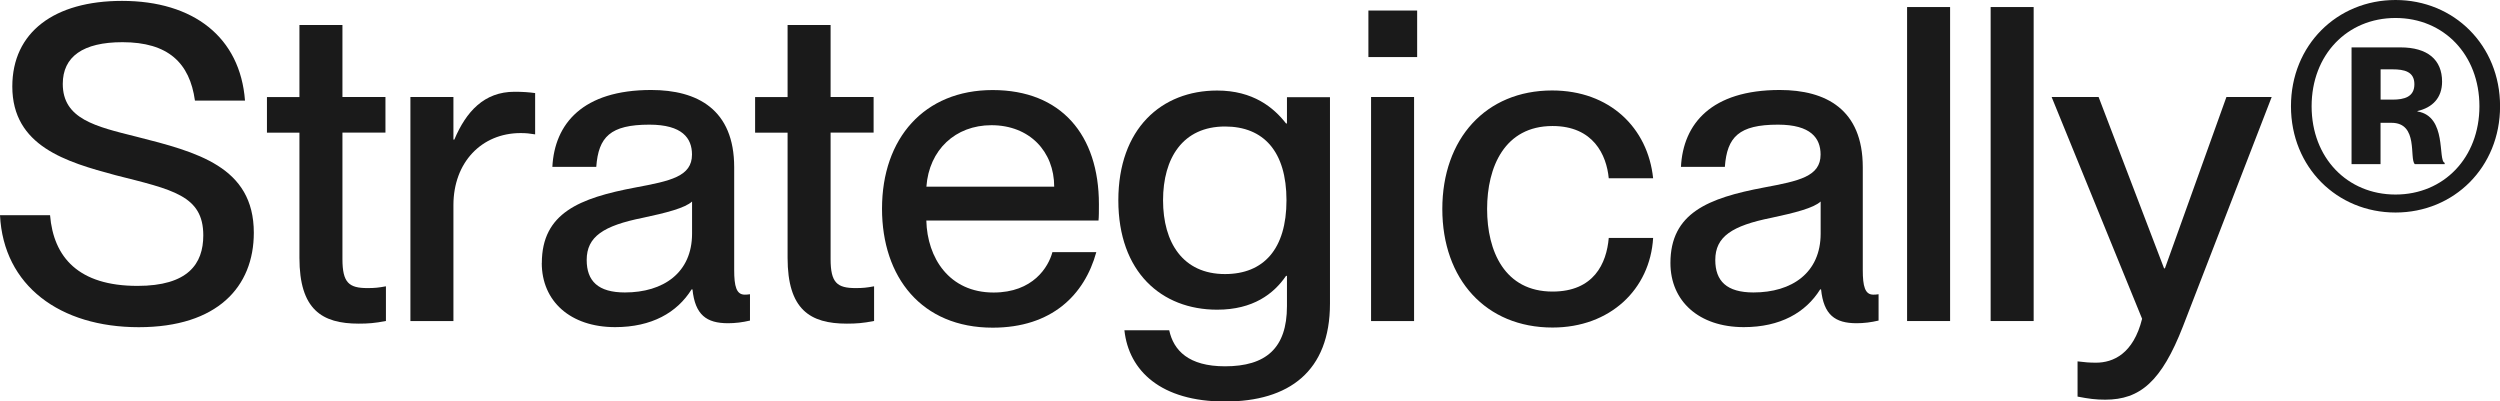
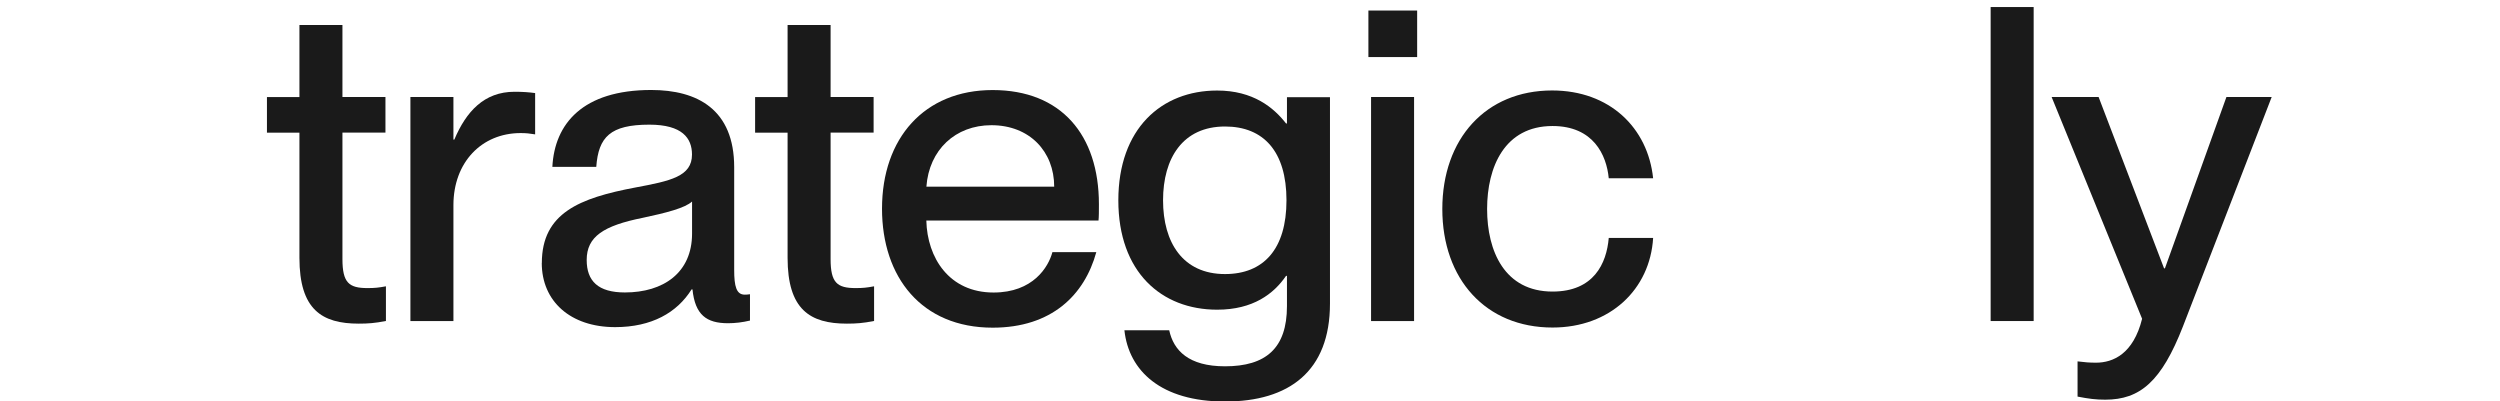
<svg xmlns="http://www.w3.org/2000/svg" id="Layer_2" viewBox="0 0 365.61 58.7">
  <defs>
    <style>.cls-1{fill:#1a1a1a;}</style>
  </defs>
  <g id="Layer_1-2">
    <g>
-       <path class="cls-1" d="M0,31.47H7.32c.51,6.17,4.17,10.34,12.78,10.34,7.39,0,9.63-3.21,9.63-7.39,0-5.84-4.5-6.68-12.84-8.8-7.19-1.93-15.09-4.24-15.09-12.97C1.8,4.69,7.96,.13,17.85,.13c10.47,0,17.28,5.33,17.98,14.58h-7.32c-.77-5.52-3.92-8.54-10.6-8.54-5.78,0-8.73,2.12-8.73,6.1,0,5.14,4.82,6.23,10.73,7.71,8.86,2.25,17.21,4.37,17.21,14.06,0,7.9-5.33,13.81-16.83,13.81S.51,41.81,0,31.47Z" />
      <path class="cls-1" d="M43.79,37.7V19.4h-4.75v-5.2h4.75V3.66h6.29V14.19h6.29v5.2h-6.29v18.5c0,3.47,.96,4.24,3.66,4.24,1.09,0,1.61-.06,2.7-.26v5.07c-1.61,.32-2.63,.39-3.98,.39-5.39,0-8.67-2.06-8.67-9.63Z" />
      <path class="cls-1" d="M66.31,46.95h-6.29V14.19h6.29v6.23h.13c1.73-4.11,4.37-7,8.8-7,1.16,0,2.06,.06,3.02,.19v6.04c-.77-.13-1.35-.19-2.12-.19-5.72,0-9.83,4.3-9.83,10.53v16.96Z" />
      <path class="cls-1" d="M79.24,38.47c0-7.32,5.52-9.51,13.68-11.05,5.14-.96,8.28-1.61,8.28-4.82,0-2.38-1.41-4.37-6.23-4.37-5.72,0-7.45,1.8-7.77,6.17h-6.42c.32-6.29,4.43-11.24,14.45-11.24,6.74,0,12.14,2.83,12.14,11.3v15.03c0,2.38,.32,3.6,1.54,3.6,.19,0,.39,0,.77-.06v3.85c-1.09,.26-2.18,.39-3.21,.39-3.15,0-4.82-1.22-5.2-4.95h-.13c-2.12,3.4-5.84,5.52-11.18,5.52-6.55,0-10.73-3.79-10.73-9.38Zm12.14,4.3c5.65,0,9.83-2.89,9.83-8.61v-4.69c-1.03,.96-3.85,1.67-7.19,2.38-5.78,1.16-8.22,2.76-8.22,6.17,0,3.08,1.67,4.75,5.59,4.75Z" />
      <path class="cls-1" d="M115.18,37.7V19.4h-4.75v-5.2h4.75V3.66h6.29V14.19h6.29v5.2h-6.29v18.5c0,3.47,.96,4.24,3.66,4.24,1.09,0,1.61-.06,2.7-.26v5.07c-1.61,.32-2.63,.39-3.98,.39-5.39,0-8.67-2.06-8.67-9.63Z" />
      <path class="cls-1" d="M128.99,30.51c0-10.28,6.17-17.34,16.18-17.34s15.54,6.55,15.54,16.7c0,.9,0,1.86-.06,2.38h-25.18c.13,5.46,3.34,10.53,9.83,10.53,5.78,0,8.03-3.73,8.61-5.91h6.42c-1.73,6.29-6.55,11.05-15.16,11.05-10.4,0-16.18-7.39-16.18-17.4Zm25.18-3.21c0-5.14-3.6-8.99-9.18-8.99-5.27,0-9.12,3.6-9.51,8.99h18.69Z" />
      <path class="cls-1" d="M164.44,48.3h6.55c.64,2.95,2.83,5.27,8.16,5.27,5.97,0,9.06-2.63,9.06-8.8v-4.43h-.13c-1.8,2.63-4.82,4.95-10.08,4.95-8.16,0-14.45-5.52-14.45-15.99s6.29-16.06,14.45-16.06c5.27,0,8.28,2.5,10.08,4.82h.13v-3.85h6.29v30.19c0,9.89-5.97,14.32-15.35,14.32s-14.07-4.5-14.71-10.4Zm14.71-8.22c5.65,0,8.99-3.66,8.99-10.79s-3.34-10.79-8.99-10.79c-6.17,0-9.06,4.62-9.06,10.79s2.89,10.79,9.06,10.79Z" />
      <path class="cls-1" d="M200.12,1.54h7.13v6.81h-7.13V1.54Zm.39,12.65h6.29V46.95h-6.29V14.19Z" />
      <path class="cls-1" d="M210.93,30.57c0-10.28,6.36-17.34,16.06-17.34,8.41,0,14,5.46,14.77,12.84h-6.49c-.32-3.4-2.25-7.64-8.22-7.64-7,0-9.57,5.97-9.57,12.14s2.57,12.07,9.57,12.07c6.04,0,7.9-4.11,8.22-7.84h6.49c-.45,7.51-6.29,13.1-14.71,13.1-9.76,0-16.12-7.06-16.12-17.34Z" />
-       <path class="cls-1" d="M244.29,38.47c0-7.32,5.52-9.51,13.68-11.05,5.14-.96,8.28-1.61,8.28-4.82,0-2.38-1.41-4.37-6.23-4.37-5.72,0-7.45,1.8-7.77,6.17h-6.42c.32-6.29,4.43-11.24,14.45-11.24,6.74,0,12.14,2.83,12.14,11.3v15.03c0,2.38,.32,3.6,1.54,3.6,.19,0,.39,0,.77-.06v3.85c-1.09,.26-2.18,.39-3.21,.39-3.15,0-4.82-1.22-5.2-4.95h-.13c-2.12,3.4-5.84,5.52-11.17,5.52-6.55,0-10.73-3.79-10.73-9.38Zm12.14,4.3c5.65,0,9.83-2.89,9.83-8.61v-4.69c-1.03,.96-3.85,1.67-7.19,2.38-5.78,1.16-8.22,2.76-8.22,6.17,0,3.08,1.67,4.75,5.59,4.75Z" />
-       <path class="cls-1" d="M278.9,1.03h6.29V46.95h-6.29V1.03Z" />
      <path class="cls-1" d="M291.12,1.03h6.29V46.95h-6.29V1.03Z" />
      <path class="cls-1" d="M303.83,57.99v-5.14c1.09,.13,1.67,.19,2.7,.19,2.5,0,5.46-1.28,6.74-6.42l-13.23-32.43h6.87l9.57,25.05h.13l8.99-25.05h6.62l-12.97,33.53c-3.15,8.09-6.29,10.73-11.37,10.73-1.41,0-2.38-.13-4.05-.45Z" />
-       <path class="cls-1" d="M335.04,15.54c0-8.93,6.74-15.54,15.29-15.54s15.29,6.62,15.29,15.54-6.74,15.54-15.29,15.54-15.29-6.62-15.29-15.54Zm15.29,12.91c7.06,0,12.27-5.39,12.27-12.91s-5.2-12.91-12.27-12.91-12.27,5.39-12.27,12.91,5.2,12.91,12.27,12.91Zm-6.42-21.52h7.13c3.98,0,6.1,1.8,6.1,5.01,0,2.38-1.41,3.79-3.6,4.3v.06c4.37,.71,2.95,7.19,3.98,7.51v.19h-4.37c-.83-.77,.58-6.04-3.4-6.04h-1.61v6.04h-4.24V6.94Zm5.97,7.64c1.73,0,3.21-.39,3.21-2.25s-1.48-2.18-3.21-2.18h-1.73v4.43h1.73Z" />
    </g>
  </g>
</svg>